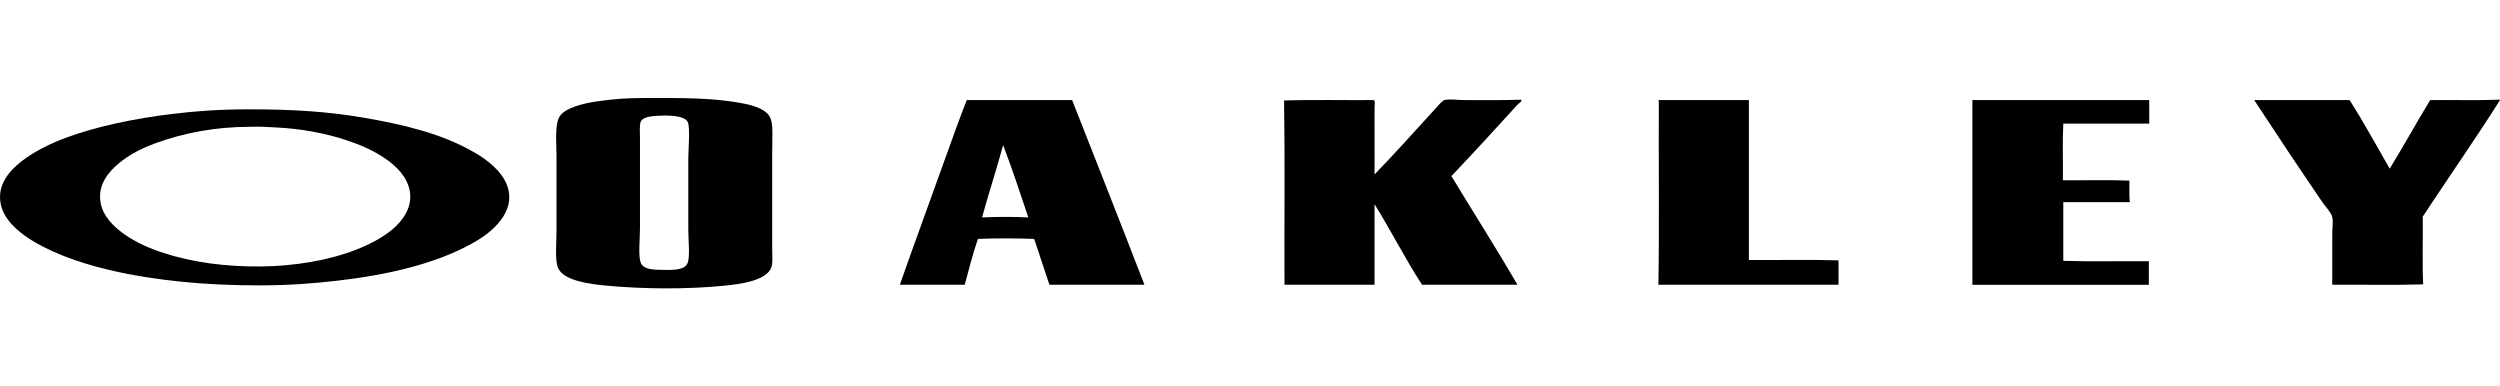
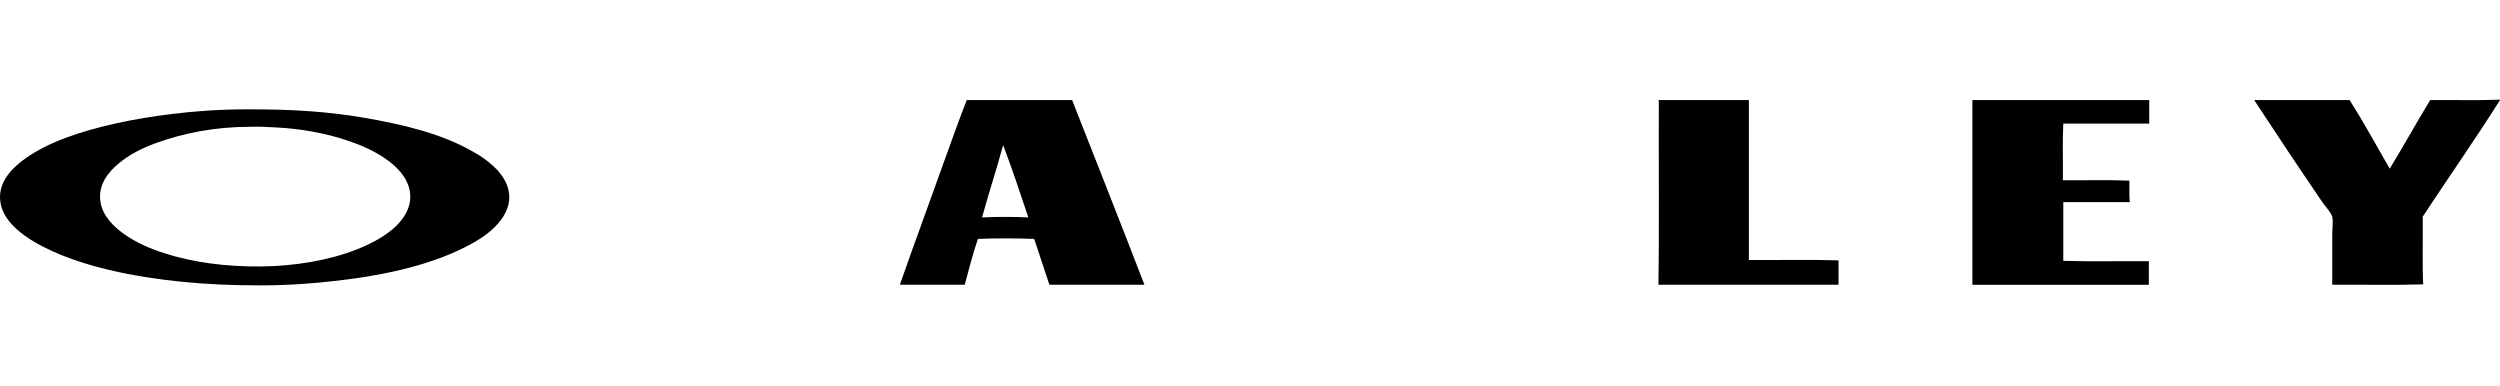
<svg xmlns="http://www.w3.org/2000/svg" xmlns:ns1="http://sodipodi.sourceforge.net/DTD/sodipodi-0.dtd" xmlns:ns2="http://www.inkscape.org/namespaces/inkscape" version="1.1" id="svg2" ns1:docname="Oakley_logo.svg" ns2:version="0.48.2 r9819" x="0px" y="0px" width="110px" height="17px" viewBox="0 0 824.387 62.786" enable-background="new 0 0 824.387 62.786" xml:space="preserve">
  <ns1:namedview ns2:cy="120.57863" ns2:cx="320.62076" ns2:zoom="0.74708171" fit-margin-left="0" fit-margin-top="0" showgrid="false" guidetolerance="10" gridtolerance="10" objecttolerance="10" bordercolor="#666666" pagecolor="#ffffff" borderopacity="1" id="namedview40" ns2:current-layer="svg2" ns2:window-maximized="1" ns2:window-y="-8" ns2:window-x="-8" fit-margin-bottom="0" fit-margin-right="0" ns2:window-height="837" ns2:window-width="1600" ns2:pageopacity="0" ns2:pageshadow="2">
	</ns1:namedview>
  <g id="g4" transform="translate(80.937,-0.033)">
    <path id="path6" ns2:connector-curvature="0" d="M0.979,3.778c14.396-0.017,25.708,0.666,37.959,2.75   C52.315,8.801,64.79,11.871,74.835,17.63c0.742,0.426,1.312,0.702,2.273,1.321c3.917,2.516,8.791,6.543,9.728,11.947   c0.758,4.372-1.285,7.929-3.488,10.468c-2.288,2.635-5.096,4.639-8.091,6.344c-12.216,6.961-28.322,10.666-45.044,12.582   c-7.77,0.894-15.918,1.535-25.481,1.535c-9.298,0-17.509-0.377-25.432-1.164c-16.107-1.603-32.98-4.979-45.678-11.42   c-3.162-1.604-6.121-3.354-8.776-5.709c-2.521-2.233-4.926-5.011-5.604-8.83c-1.139-6.416,3.384-11.083,7.137-13.957   c4.023-3.078,9.2-5.649,14.169-7.508c10.329-3.859,22.82-6.426,35.211-7.931C-15.981,4.308-8.653,3.789,0.979,3.778z M1.35,9.539   c-11.178,0-21.789,2.029-31.087,5.447c-4.556,1.672-8.603,3.729-12.16,6.713c-3.106,2.606-6.78,6.787-5.921,12.531   c0.738,4.955,4.68,8.488,8.034,10.838c3.746,2.621,8.24,4.604,12.796,6.078c9.841,3.188,20.862,4.563,32.25,4.44   c10.816-0.112,22.194-1.987,31.14-5.498c4.411-1.729,8.643-3.85,12.105-6.768c3.19-2.688,6.577-7.027,5.71-12.424   c-0.774-4.834-4.463-8.366-8.034-10.838c-3.932-2.718-8.098-4.506-12.794-6.08c-7.194-2.411-15.368-3.841-23.209-4.229   C7.719,9.629,4.484,9.397,1.455,9.539C1.419,9.541,1.384,9.539,1.35,9.539L1.35,9.539z" />
  </g>
  <g id="g16" transform="translate(-0.407,142.015)">
-     <path id="path18" ns2:connector-curvature="0" d="M212.801-142.007c12.299-0.024,23.236-0.139,33.242,1.91   c3.354,0.685,7.124,1.981,8.313,4.494c1.111,2.356,0.682,6.266,0.682,11.988c0,10.624,0,20.37,0,31.472   c0,2.014,0.255,4.555-0.271,5.995c-1.642,4.468-10.558,5.521-15.123,5.994c-12.302,1.271-26.935,1.188-39.512,0   c-4.932-0.467-13.753-1.524-15.667-5.725c-1.14-2.496-0.546-8.393-0.546-12.123c0-9.07,0-15.707,0-25.068   c0-4.423-0.663-10.263,1.09-12.943c1.776-2.717,7.606-4.226,12.398-4.904C202.752-141.675,206.831-141.993,212.801-142.007z    M211.711-134.239c-0.492,1.004-0.271,3.865-0.271,5.586c0,10.516,0,19.351,0,29.701c0,3.519-0.693,9.619,0.409,11.58   c1.142,2.025,4.296,2.004,7.492,2.043c2.531,0.031,6.395,0.185,7.631-1.906c1.117-1.896,0.407-7.545,0.407-11.309   c0-9.639,0-14.421,0-23.706c0-2.552,0.641-9.757-0.137-11.718c-0.989-2.504-7.54-2.336-9.81-2.18   C215.805-136.034,212.558-135.962,211.711-134.239z" />
-   </g>
+     </g>
  <g id="g20" transform="translate(90.697,142.669)">
    <path id="path22" ns2:connector-curvature="0" d="M228.102-141.978c11.04-0.002,23.249,0.001,34.739,0   c7.979,20.271,15.982,40.512,23.845,60.899c-10.445,0-20.892,0-31.336,0c-1.725-4.998-3.295-10.145-5.04-15.123   c-5.87-0.219-12.661-0.232-18.529,0c-1.677,4.816-2.958,10.029-4.358,15.123c-7.131,0-14.261,0-21.391,0   c5.306-15.145,10.916-30.309,16.349-45.503C224.202-131.683,226.305-137.474,228.102-141.978z M233.144-103.288   c4.771-0.223,10.484-0.223,15.259,0c-2.716-8-5.33-16.103-8.313-23.839C237.905-119.051,235.342-111.349,233.144-103.288z" />
  </g>
  <g id="g24" transform="translate(192.06,142.315)">
-     <path id="path26" ns2:connector-curvature="0" d="M261.21-117.101c6.481-6.698,13.262-14.233,20.025-21.662   c0.818-0.899,2.274-2.664,2.997-2.86c1.624-0.444,4.519,0,6.404,0c6.224,0,12.815,0.112,18.937-0.136   c0.265,0.732-0.743,1.117-1.091,1.498c-7.063,7.779-14.655,16.035-21.935,23.705c7.211,11.91,14.924,24.042,21.8,35.832   c-10.491,0-20.981,0-31.473,0c-5.561-8.521-10.27-17.892-15.667-26.563c0,8.854,0,17.709,0,26.563c-9.9,0-19.802,0-29.7,0   c-0.093-19.666,0.181-40.869-0.139-60.763c9.448-0.316,20.208-0.048,29.429-0.137c0.747-0.079,0.41,1.646,0.41,2.589   C261.21-132.111,261.21-124.107,261.21-117.101z" />
-   </g>
+     </g>
  <g id="g28" transform="translate(290.698,142.411)">
    <path id="path30" ns2:connector-curvature="0" d="M256.441-141.72c9.854,0,19.71,0,29.563,0c-0.001,17.485,0,35.694,0,52.725   c9.81,0.09,19.98-0.182,29.563,0.137c0,2.68,0,5.357,0,8.039c-19.802,0-39.602,0-59.4,0c0.314-18.678,0.049-40.78,0.137-60.628   C256.032-141.569,256.365-142.045,256.441-141.72z" />
  </g>
  <g id="g32" transform="translate(373.596,142.495)">
    <path id="path34" ns2:connector-curvature="0" d="M276.949-141.804c19.394,0,38.782,0,58.175,0c0,2.589,0,5.179,0,7.767   c-9.444,0-18.892,0-28.337,0c-0.318,5.95-0.046,12.487-0.138,18.666c7.268,0.09,14.896-0.183,21.937,0.135   c0.052,2.629-0.099,5.142,0.137,7.085c-7.313,0-14.623,0-21.936,0c0,6.447,0,12.896,0,19.348   c9.127,0.314,18.847,0.045,28.202,0.135c0,2.589,0,5.179,0,7.767c-19.394,0-38.783,0-58.176,0c0-20.209,0-40.417,0-60.626   C276.756-141.793,276.907-142.024,276.949-141.804z" />
  </g>
  <g id="g36" transform="translate(447.976,142.542)">
    <path id="path38" ns2:connector-curvature="0" d="M376.277-141.987c0.115-0.025,0.127,0.054,0.136,0.136   c-8.03,12.724-17.061,25.63-25.479,38.42c0.09,7.315-0.177,15.705,0.139,22.344c-9.721,0.316-20.027,0.045-29.975,0.137   c-0.008-5.33,0-10.957,0-16.758c0-1.857,0.346-3.971,0-5.586c-0.303-1.418-2.209-3.352-3.271-4.904   c-7.646-11.201-15.253-22.622-22.479-33.652c10.49,0,20.979,0,31.472,0c4.642,7.303,8.854,15.032,13.216,22.616   c4.57-7.419,8.813-15.167,13.353-22.616C360.972-141.941,368.92-141.67,376.277-141.987z" />
  </g>
</svg>